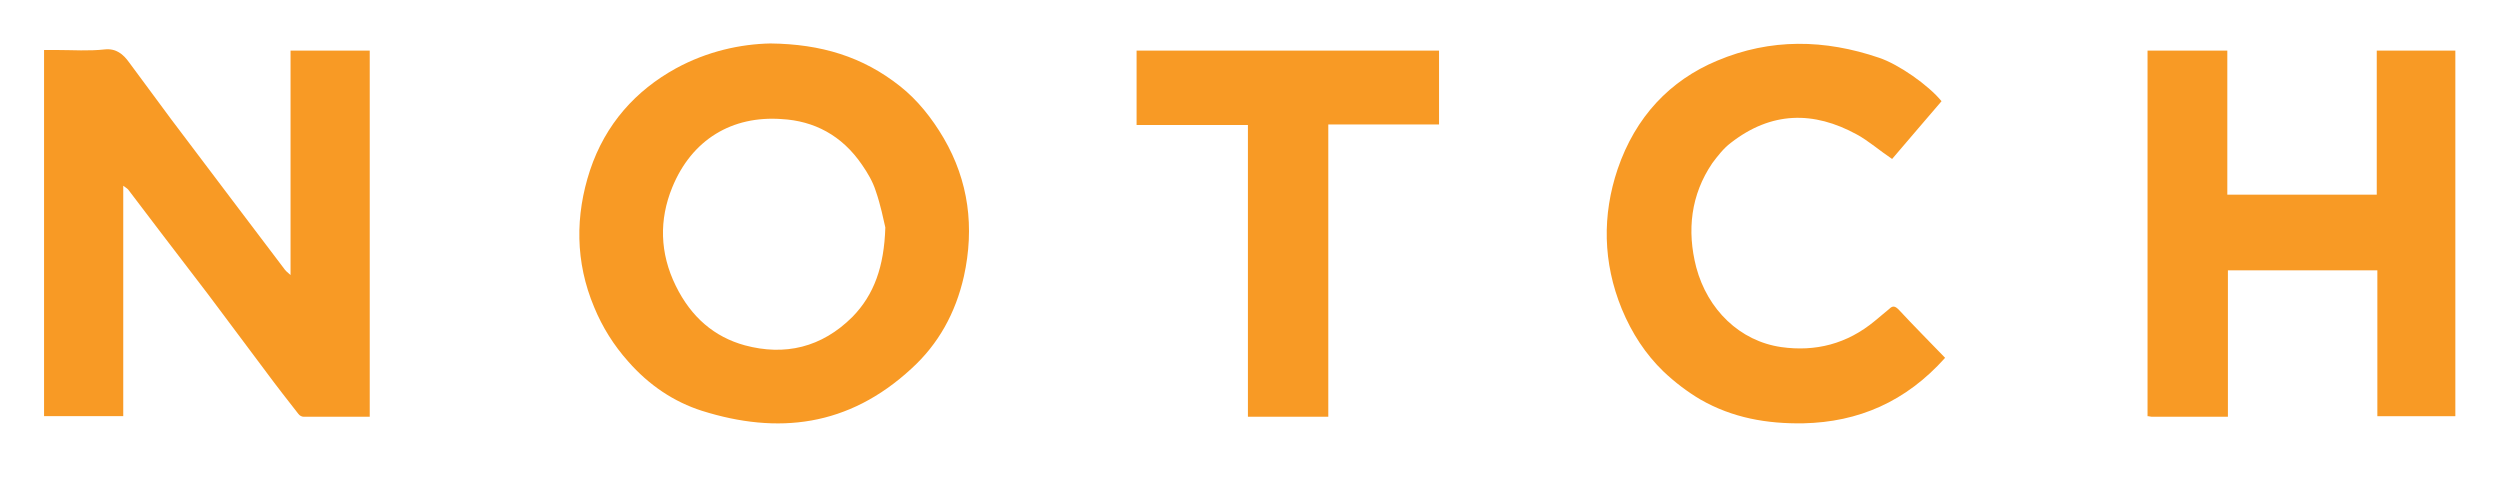
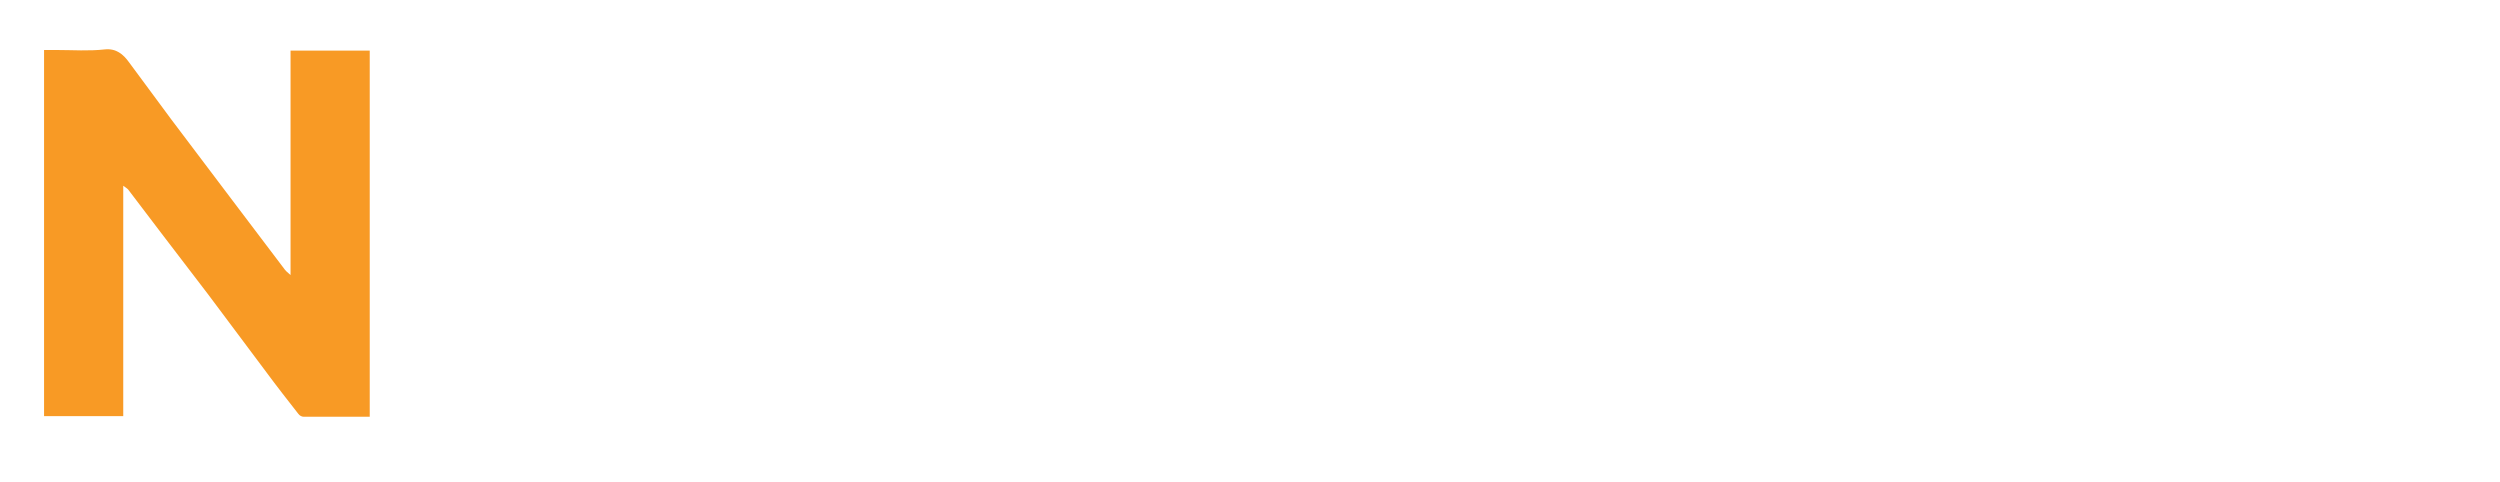
<svg xmlns="http://www.w3.org/2000/svg" id="Capa_1" x="0px" y="0px" viewBox="0 0 419.9 81" style="enable-background:new 0 0 419.9 81;" xml:space="preserve">
  <style type="text/css">	.notch0{fill:#F89A25;}</style>
  <path class="notch0" d="M62.1,8.5c0,20.5,0,40.9,0,61.5c-3.8,0-7.4,0-11.1,0c-0.3,0-0.7-0.2-0.9-0.5c-1.8-2.3-3.6-4.6-5.3-6.9 c-3.3-4.4-6.5-8.7-9.8-13.1c-2.6-3.4-5.2-6.8-7.8-10.2c-1.9-2.5-3.8-5-5.7-7.5c-0.2-0.2-0.4-0.3-0.8-0.6c0,13,0,25.8,0,38.7 c-4.5,0-8.9,0-13.3,0c0-20.5,0-40.9,0-61.5c0.7,0,1.5,0,2.2,0c2.7,0,5.3,0.2,8-0.1c1.9-0.2,3.1,0.8,4.1,2.2c2.4,3.2,4.7,6.4,7.1,9.6 c3.6,4.8,7.2,9.5,10.8,14.3c2.7,3.6,5.4,7.1,8.1,10.7c0.2,0.3,0.5,0.6,1.1,1.1c0-12.8,0-25.2,0-37.7C53.3,8.5,57.7,8.5,62.1,8.5z" />
-   <path class="notch0" d="M129.4,7.3c8.5,0.1,15.5,2.2,21.8,7.2c2.9,2.3,5.3,5.3,7.3,8.7c4.2,7.2,5.2,15,3.4,23.2 c-1.4,6.2-4.3,11.4-8.8,15.5c-10.6,9.8-22.5,11.1-35.2,7.1c-4.7-1.5-8.9-4.3-12.4-8.3c-2.4-2.7-4.3-5.7-5.7-9.1 c-3.2-7.6-3.2-15.4-0.7-23c2.6-7.8,7.7-13.4,14.4-17.1C118.8,8.6,124.4,7.4,129.4,7.3z M148.7,38.2c-0.3-1.3-0.8-3.8-1.6-6.1 c-0.5-1.6-1.4-3.1-2.3-4.4c-3.4-5-8.1-7.4-13.5-7.7c-8.3-0.6-15.1,3.4-18.4,11.5c-2.2,5.4-2.1,11,0.6,16.5c2.6,5.3,6.5,8.6,11.6,10 c6.7,1.8,12.9,0.4,18.1-4.8C146.8,49.5,148.5,44.8,148.7,38.2z" />
-   <path class="notch0" d="M374.2,70c-4.4,0-8.6,0-12.8,0c-0.2,0-0.4-0.1-0.7-0.1c0-20.5,0-40.9,0-61.4c4.4,0,8.8,0,13.4,0 c0,8,0,16,0,24.2c8.5,0,16.7,0,25.1,0c0-8.1,0-16.1,0-24.2c4.5,0,8.8,0,13.2,0c0,20.5,0,40.9,0,61.4c-4.3,0-8.6,0-13.1,0 c0-8.1,0-16.3,0-24.5c-8.4,0-16.7,0-25.1,0C374.2,53.6,374.2,61.7,374.2,70z" />
-   <path class="notch0" d="M326.7,60.1c-6.6,7.4-14.6,10.8-23.8,11c-6.1,0.1-11.9-0.9-17.3-4c-2.2-1.3-4.3-2.9-6.2-4.7 c-3-2.9-5.3-6.4-7-10.5c-3.2-7.8-3.3-15.8-0.7-23.5c3-8.8,8.8-14.9,16.7-18.2c9-3.8,18.1-3.6,27.2-0.5c3.3,1.1,8.3,4.6,10.5,7.3 c-2.8,3.3-5.6,6.5-8.3,9.7c-2.1-1.4-3.9-3-5.9-4.1c-7.3-4-14.4-3.9-21.2,1.4c-1.2,0.9-2.2,2.2-3.1,3.4c-3.6,5.3-4.3,11.3-2.7,17.5 c1.9,7.1,7.3,12.4,14.3,13.4c5.7,0.8,11-0.5,15.7-4.4c0.8-0.7,1.6-1.3,2.4-2c0.6-0.6,1-0.5,1.6,0.1 C321.5,54.8,324.1,57.4,326.7,60.1z" />
-   <path class="notch0" d="M223.1,70c-4.6,0-9,0-13.5,0c0-16.3,0-32.5,0-49c-6.3,0-12.5,0-18.7,0c0-4.3,0-8.3,0-12.5c16.9,0,33.8,0,50.8,0 c0,4.1,0,8.2,0,12.4c-6.2,0-12.3,0-18.6,0C223.1,37.3,223.1,53.6,223.1,70z" />
</svg>